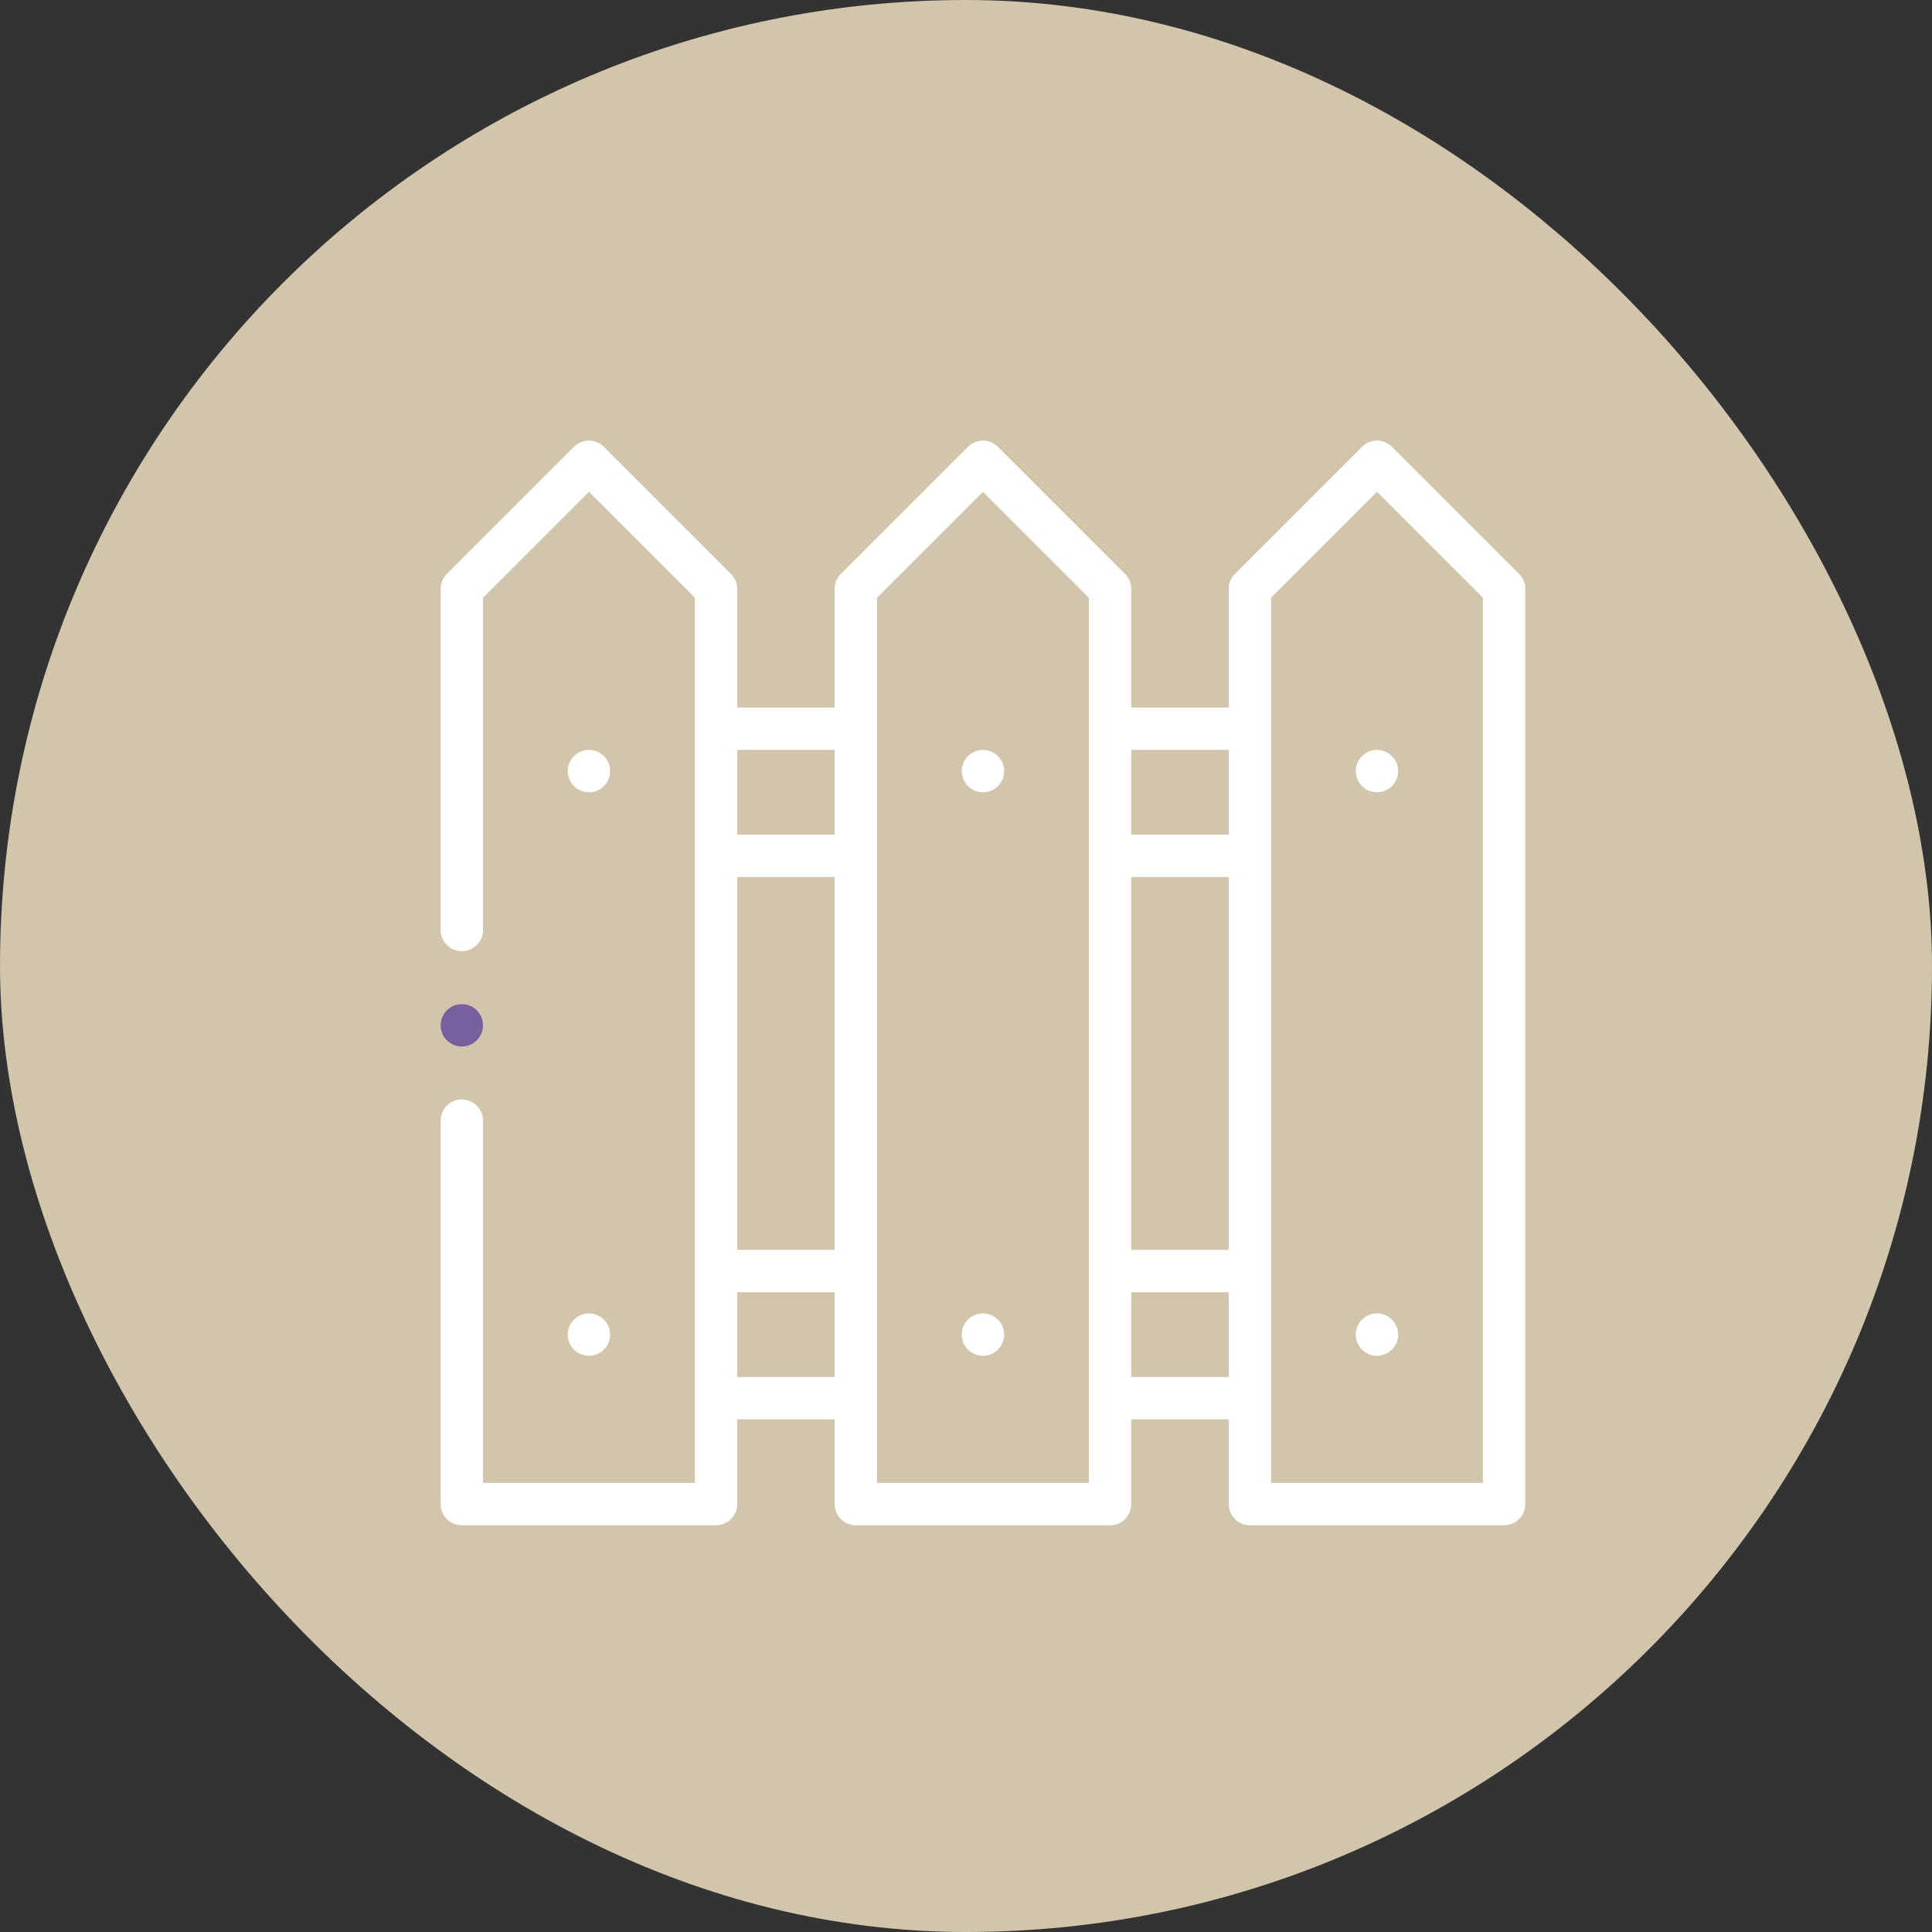
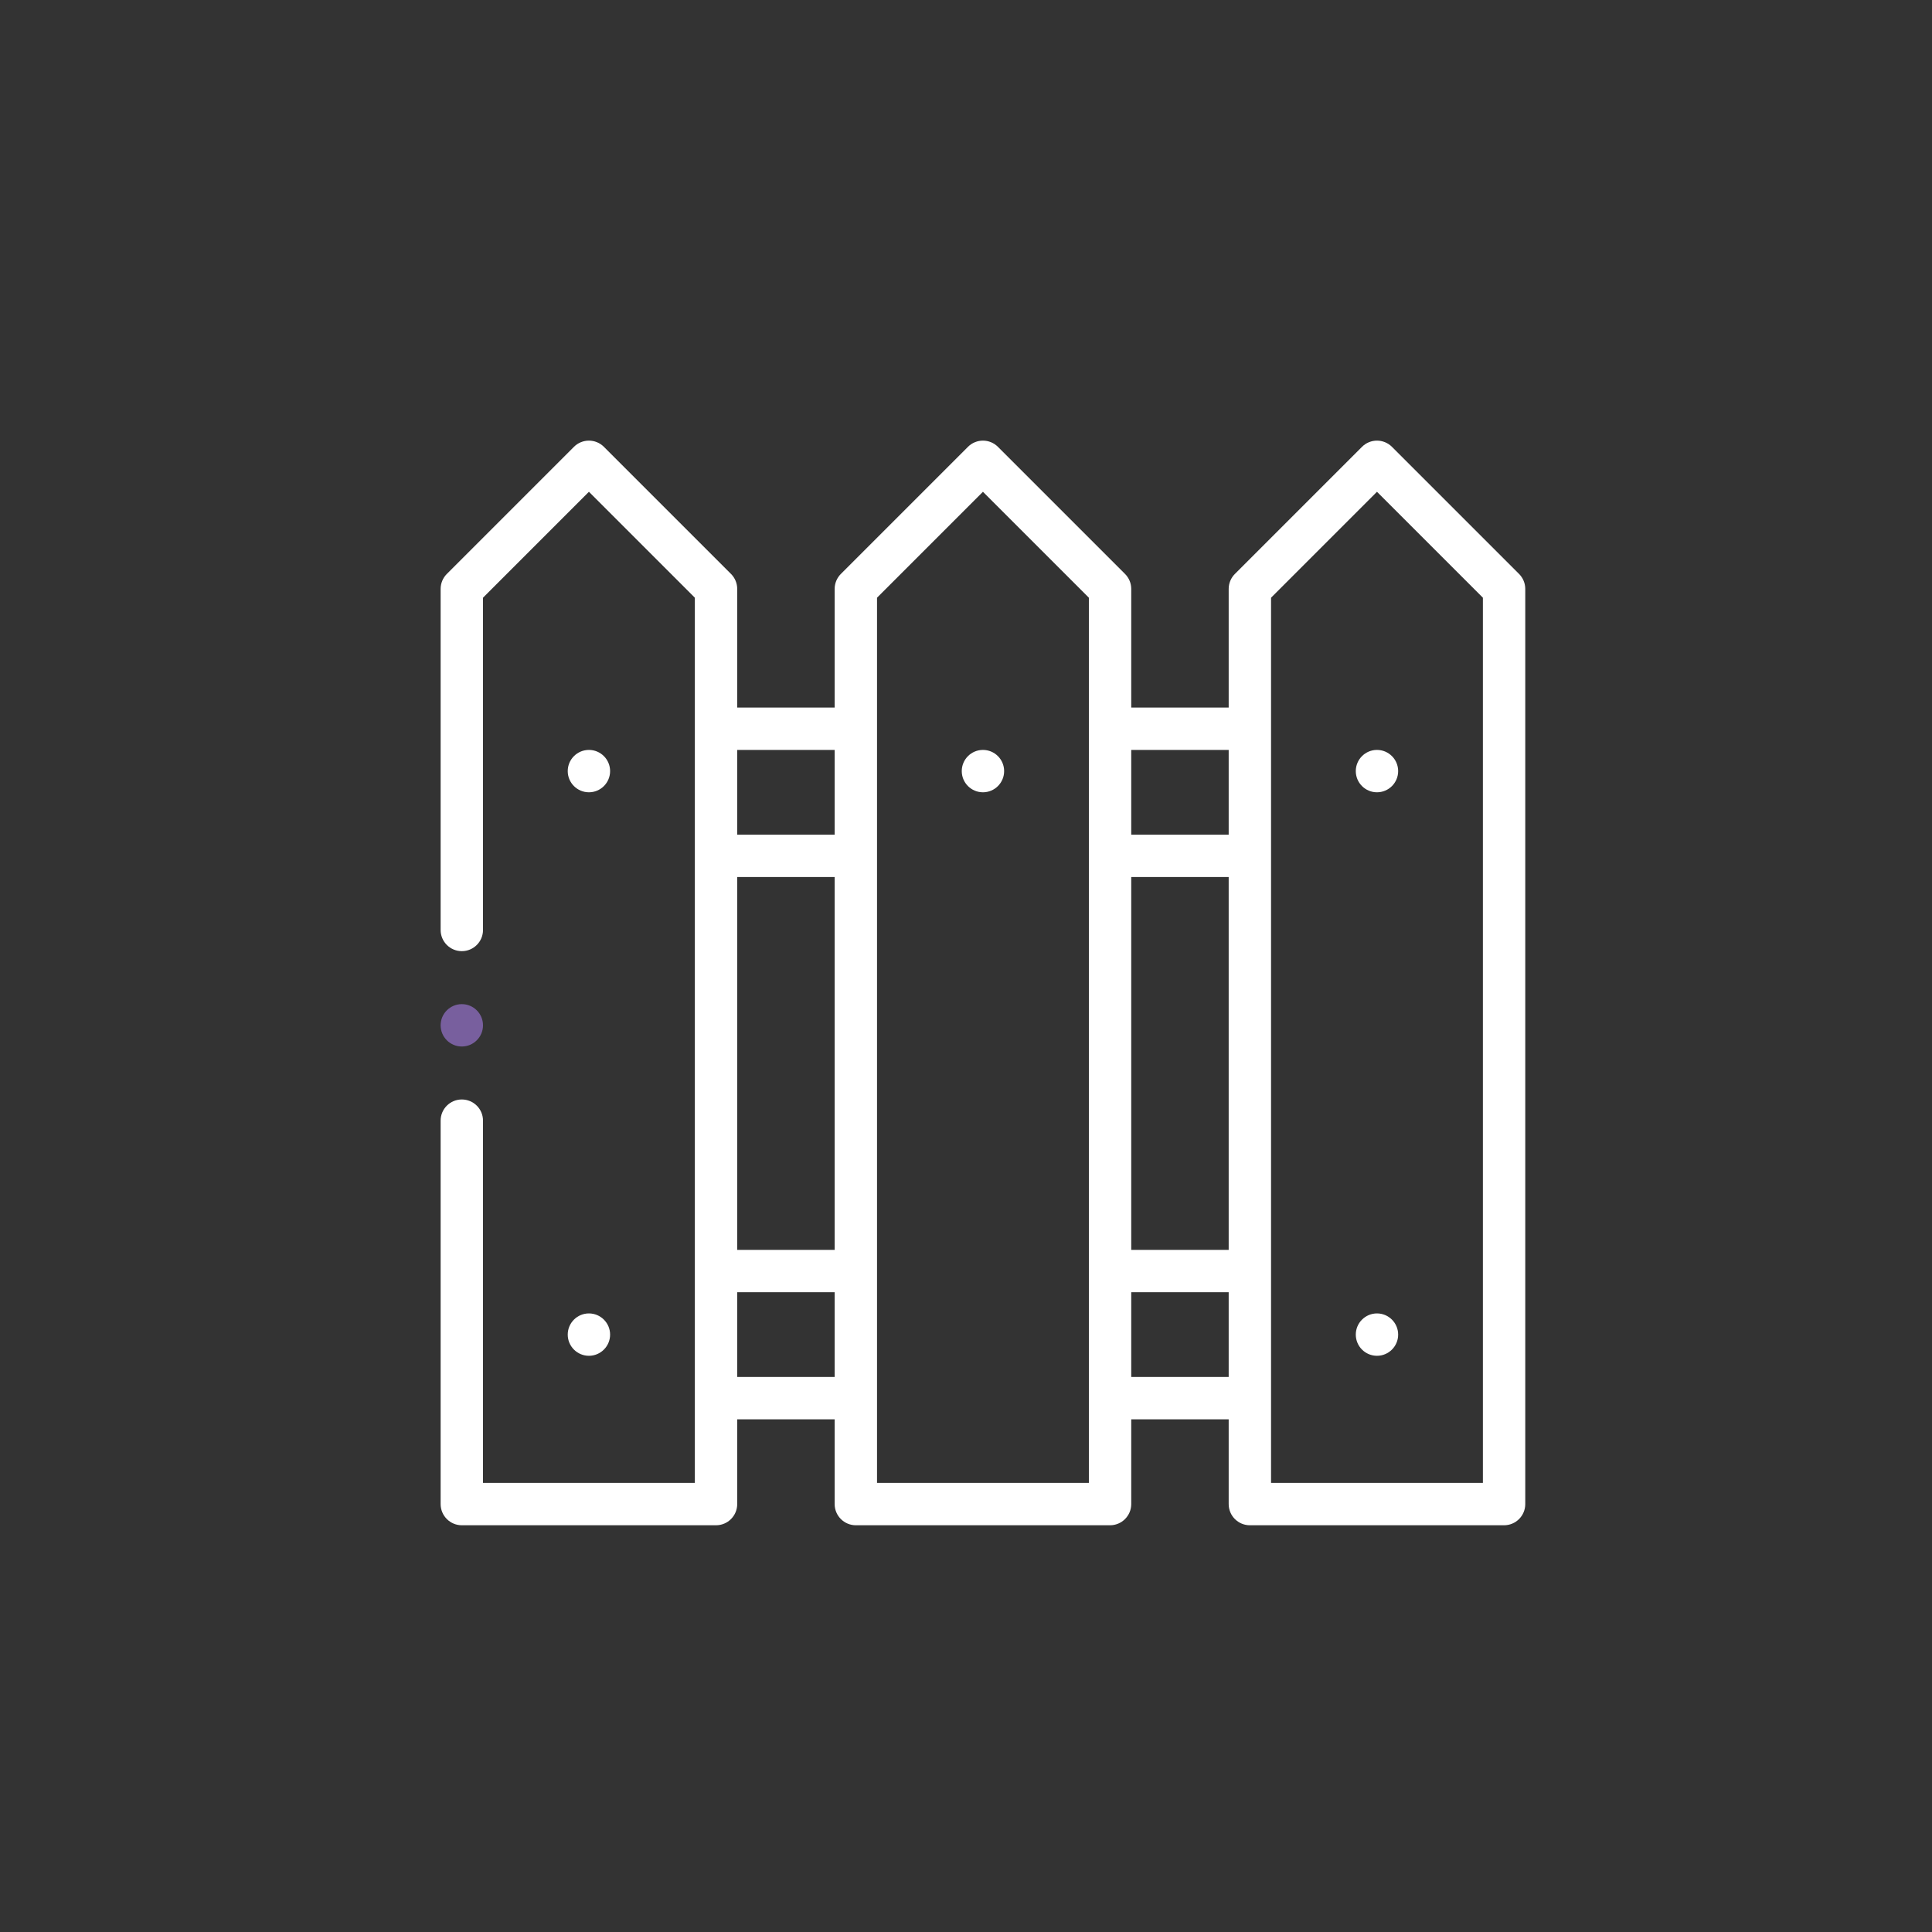
<svg xmlns="http://www.w3.org/2000/svg" width="57px" height="57px" viewBox="0 0 57 57" version="1.1">
  <rect x="0" y="0" width="57" height="57" fill="#333333" stroke="none" />
  <title>shape/fill rounded</title>
  <desc>Created with Sketch.</desc>
  <g id="Screen" stroke="none" stroke-width="1" fill="none" fill-rule="evenodd">
    <g id="Catalogo---Thumb" transform="translate(-28, -516)">
      <g id="Group-Copy-8" transform="translate(16, 504)">
        <g id="Group-Copy-2">
          <g id="shape/fill-rounded" transform="translate(12, 12)">
-             <rect id="primary" fill="#D1C6AB" x="0" y="0" width="57" height="57" rx="28.5" />
            <g id="fence" transform="translate(13, 13)" fill-rule="nonzero">
              <path d="M28.25,9.75 C28.25,10.095 27.97,10.375 27.625,10.375 C27.28,10.375 27,10.095 27,9.75 C27,9.405 27.28,9.125 27.625,9.125 C27.97,9.125 28.25,9.405 28.25,9.75 Z" id="Path" fill="#FFFFFF" />
              <path d="M28.25,26.375 C28.25,26.72 27.97,27 27.625,27 C27.28,27 27,26.72 27,26.375 C27,26.03 27.28,25.75 27.625,25.75 C27.97,25.75 28.25,26.03 28.25,26.375 Z" id="Path" fill="#FFFFFF" />
              <path d="M16.625,9.75 C16.625,10.095 16.345,10.375 16,10.375 C15.655,10.375 15.375,10.095 15.375,9.75 C15.375,9.405 15.655,9.125 16,9.125 C16.345,9.125 16.625,9.405 16.625,9.75 Z" id="Path" fill="#FFFFFF" />
-               <path d="M16.625,26.375 C16.625,26.72 16.345,27 16,27 C15.655,27 15.375,26.72 15.375,26.375 C15.375,26.03 15.655,25.75 16,25.75 C16.345,25.75 16.625,26.03 16.625,26.375 Z" id="Path" fill="#FFFFFF" />
              <path d="M5,9.75 C5,10.095 4.72,10.375 4.375,10.375 C4.03,10.375 3.75,10.095 3.75,9.75 C3.75,9.405 4.03,9.125 4.375,9.125 C4.72,9.125 5,9.405 5,9.75 Z" id="Path" fill="#FFFFFF" />
              <path d="M5,26.375 C5,26.72 4.72,27 4.375,27 C4.03,27 3.75,26.72 3.75,26.375 C3.75,26.03 4.03,25.75 4.375,25.75 C4.72,25.75 5,26.03 5,26.375 Z" id="Path" fill="#FFFFFF" />
              <path d="M28.067,0.183 C27.823,-0.061 27.427,-0.061 27.183,0.183 L23.433,3.933 C23.316,4.05 23.25,4.209 23.25,4.375 L23.25,7.875 L20.375,7.875 L20.375,4.375 C20.375,4.209 20.309,4.05 20.192,3.933 L16.442,0.183 C16.198,-0.061 15.802,-0.061 15.558,0.183 L11.808,3.933 C11.691,4.05 11.625,4.209 11.625,4.375 L11.625,7.875 L8.75,7.875 L8.75,4.375 C8.75,4.209 8.684,4.05 8.567,3.933 L4.817,0.183 C4.573,-0.061 4.177,-0.061 3.933,0.183 L0.183,3.933 C0.066,4.05 0,4.209 0,4.375 L0,14.438 C0,14.783 0.28,15.062 0.625,15.062 C0.97,15.062 1.25,14.783 1.25,14.438 L1.25,4.634 L4.375,1.509 L7.5,4.634 L7.5,30.75 L1.25,30.75 L1.25,20.062 C1.25,19.717 0.97,19.438 0.625,19.438 C0.28,19.438 0,19.717 0,20.062 L0,31.375 C0,31.72 0.28,32 0.625,32 L8.125,32 C8.47,32 8.75,31.72 8.75,31.375 L8.75,28.875 L11.625,28.875 L11.625,31.375 C11.625,31.72 11.905,32 12.25,32 L19.75,32 C20.095,32 20.375,31.72 20.375,31.375 L20.375,28.875 L23.25,28.875 L23.25,31.375 C23.25,31.72 23.53,32 23.875,32 L31.375,32 C31.72,32 32,31.72 32,31.375 L32,4.375 C32,4.209 31.934,4.05 31.817,3.933 L28.067,0.183 Z M20.375,12.875 L23.25,12.875 L23.25,23.875 L20.375,23.875 L20.375,12.875 Z M23.25,9.125 L23.25,11.625 L20.375,11.625 L20.375,9.125 L23.25,9.125 Z M8.75,12.875 L11.625,12.875 L11.625,23.875 L8.75,23.875 L8.75,12.875 Z M11.625,9.125 L11.625,11.625 L8.75,11.625 L8.75,9.125 L11.625,9.125 Z M8.75,27.625 L8.75,25.125 L11.625,25.125 L11.625,27.625 L8.75,27.625 Z M19.125,30.75 L12.875,30.75 L12.875,4.634 L16,1.509 L19.125,4.634 L19.125,30.75 Z M20.375,27.625 L20.375,25.125 L23.25,25.125 L23.25,27.625 L20.375,27.625 Z M30.75,30.75 L24.5,30.75 L24.5,4.634 L27.625,1.509 L30.75,4.634 L30.75,30.75 Z" id="Shape" fill="#FFFFFF" />
              <path d="M1.25,17.25 C1.25,17.595 0.97,17.875 0.625,17.875 C0.28,17.875 0,17.595 0,17.25 C0,16.905 0.28,16.625 0.625,16.625 C0.97,16.625 1.25,16.905 1.25,17.25 Z" id="Path" fill="#785F9E" />
            </g>
          </g>
        </g>
      </g>
    </g>
  </g>
</svg>